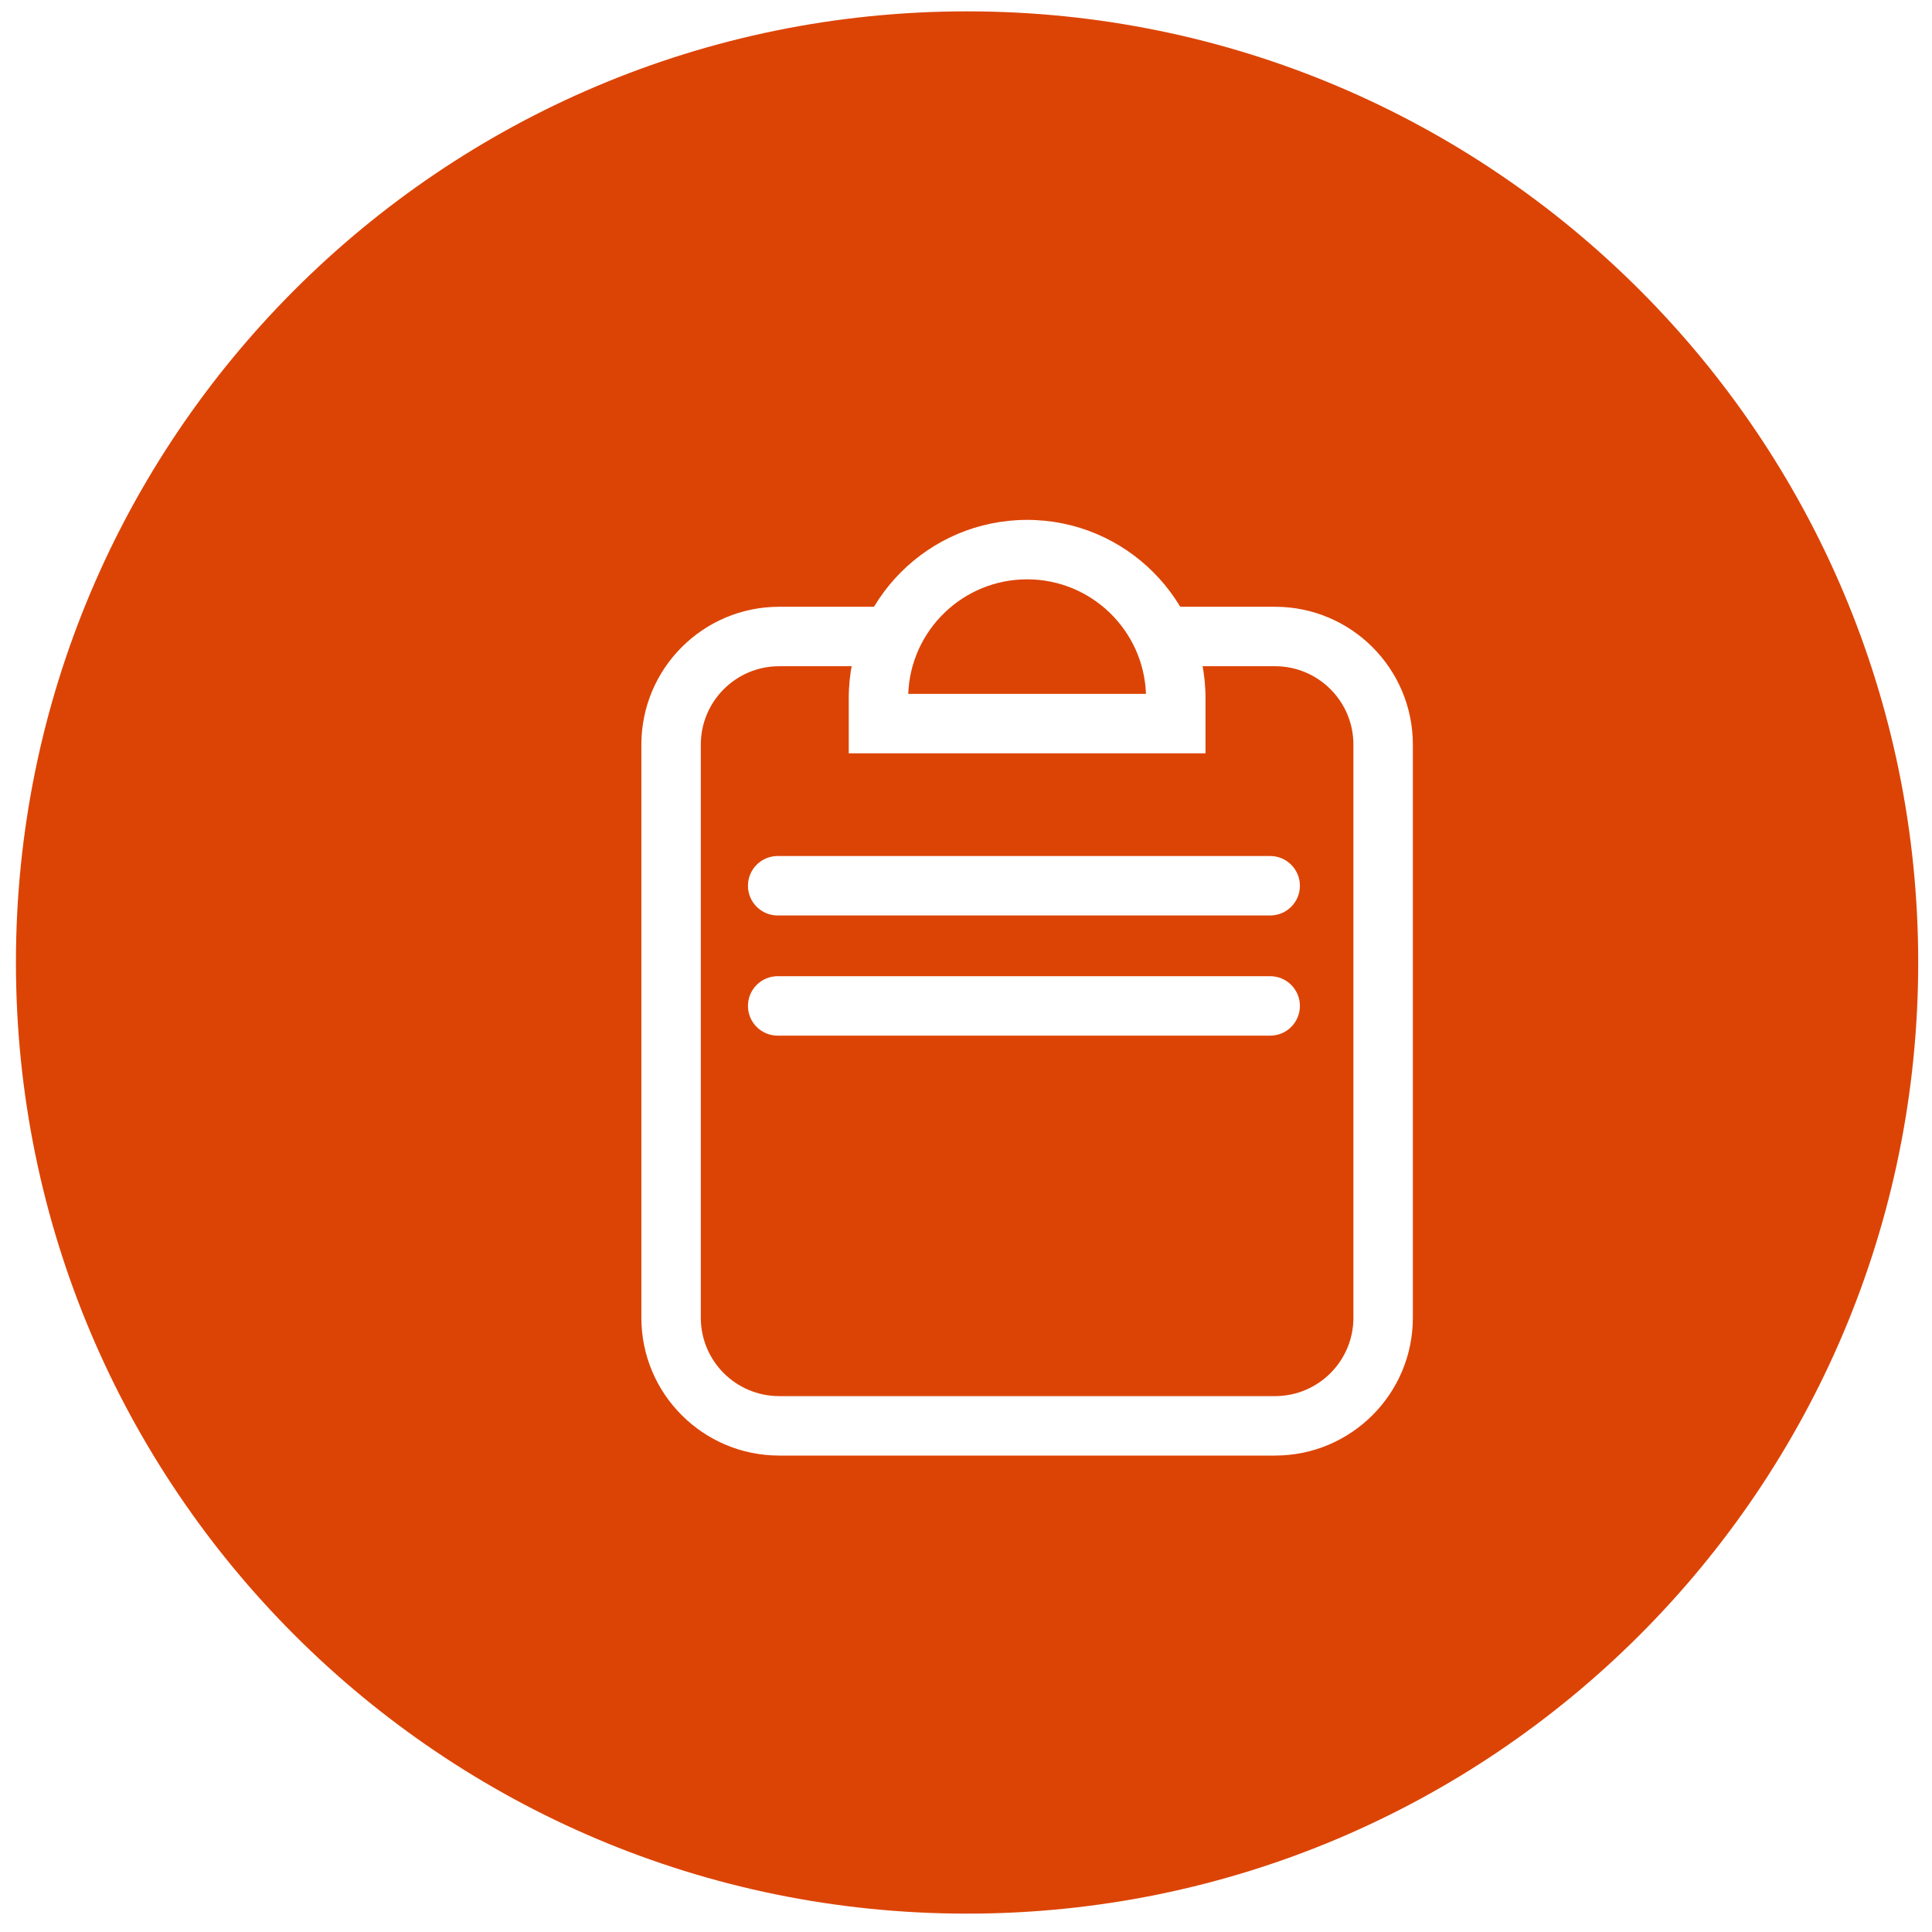
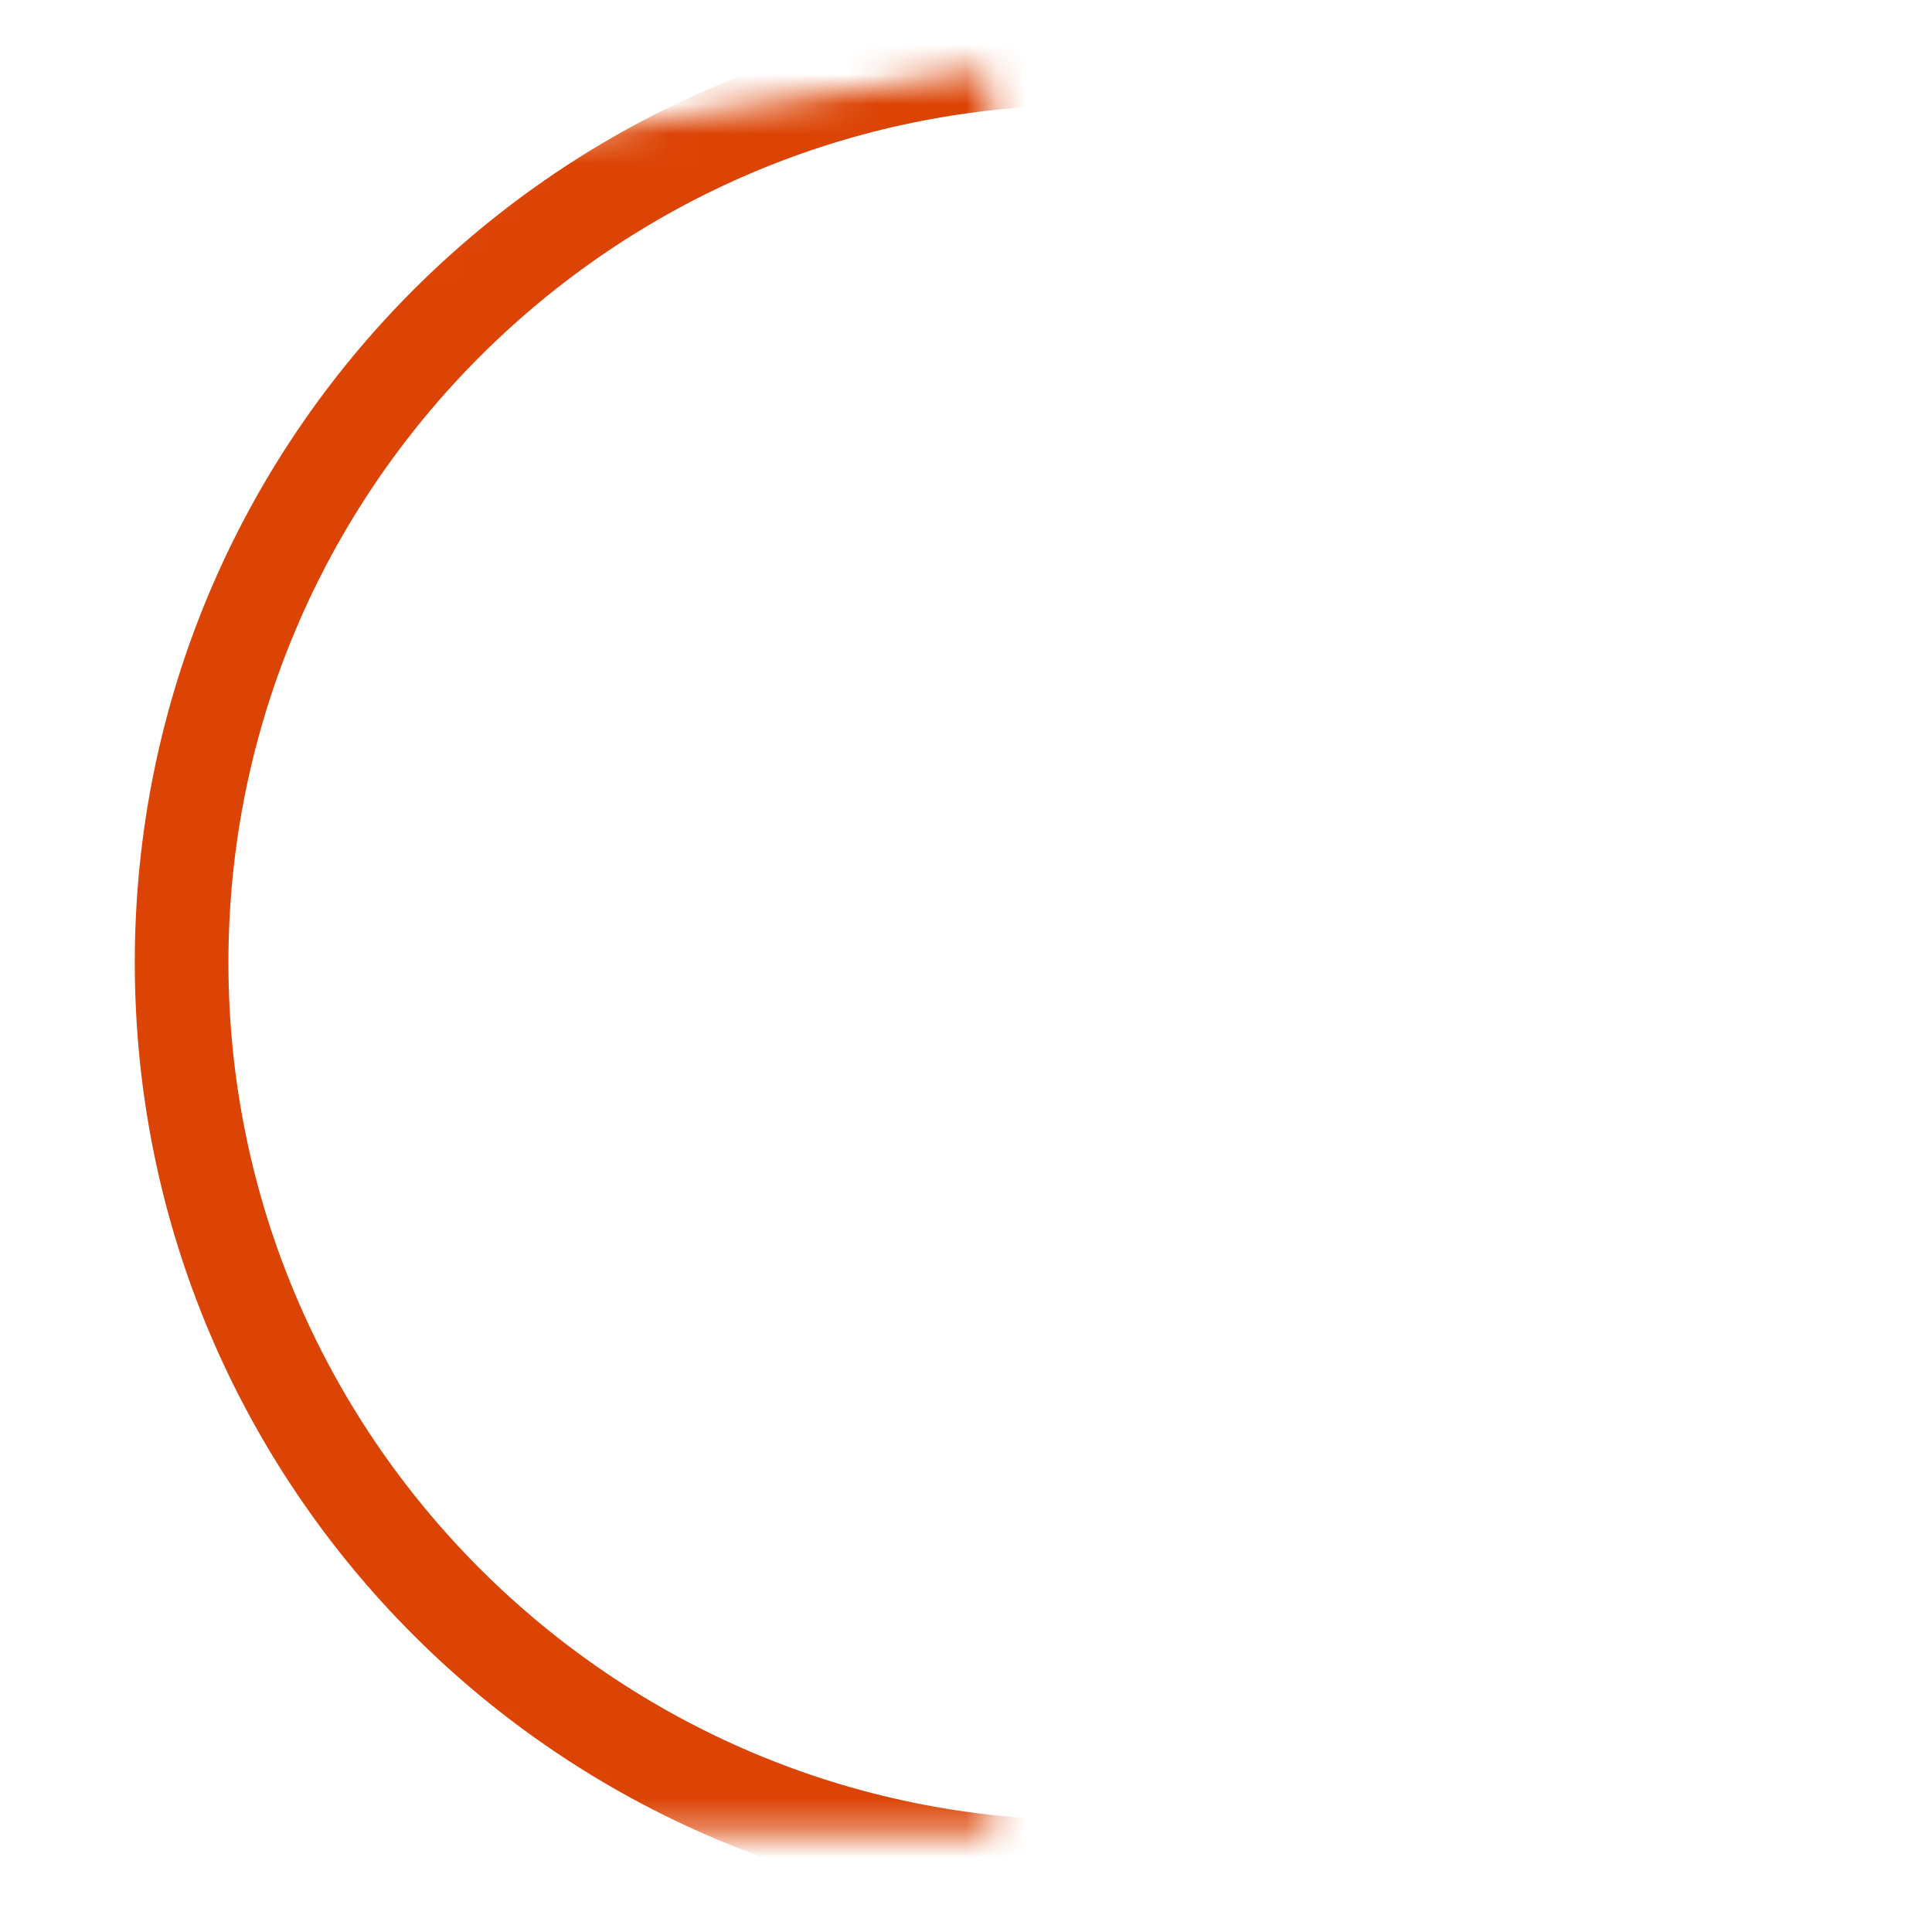
<svg xmlns="http://www.w3.org/2000/svg" width="65" height="65" viewBox="0 0 65 65" fill="none">
  <g id="Group 5187">
-     <path id="Vector" d="M32.536 64.382C50.209 64.382 64.536 50.055 64.536 32.382C64.536 14.709 50.209 0.382 32.536 0.382C14.863 0.382 0.536 14.709 0.536 32.382C0.536 50.055 14.863 64.382 32.536 64.382Z" fill="#DC4405" />
-     <path id="Vector_2" d="M33.347 61.641H19.967L15.251 58.163L9.486 53.489L6.908 49.407L4.42 46.763L2.15 31.389L5.95 15.884L9.093 12.347L17.96 4.66L33.153 2.354L33.347 3.546V5.709V61.641Z" fill="#DC4405" />
    <g id="Clip path group">
      <mask id="mask0_3123_2244" style="mask-type:luminance" maskUnits="userSpaceOnUse" x="2" y="2" width="32" height="60">
        <g id="clippath-5">
          <path id="Vector_3" d="M33.349 61.641H19.968L15.252 58.163L9.488 53.489L6.909 49.407L4.421 46.763L2.151 31.388L5.951 15.884L9.095 12.347L17.961 4.66L33.154 2.354L33.349 3.546V5.709V61.641Z" fill="white" />
        </g>
      </mask>
      <g mask="url(#mask0_3123_2244)">
        <g id="Group">
          <g id="Vector_4" filter="url(#filter0_d_3123_2244)">
            <path d="M32.535 3.536C48.442 3.536 61.385 16.478 61.385 32.386C61.385 48.293 48.442 61.235 32.535 61.235C16.628 61.235 3.685 48.293 3.685 32.386C3.685 16.478 16.628 3.536 32.535 3.536ZM32.535 0.382C14.861 0.382 0.535 14.708 0.535 32.382C0.535 50.056 14.864 64.382 32.535 64.382C50.206 64.382 64.535 50.056 64.535 32.382C64.535 14.708 50.209 0.382 32.535 0.382Z" fill="#DC4405" />
          </g>
        </g>
      </g>
    </g>
    <g id="Group_2" filter="url(#filter1_d_3123_2244)">
      <path id="Vector (Stroke)" fill-rule="evenodd" clip-rule="evenodd" d="M25.216 21.414C23.758 21.414 22.578 22.596 22.578 24.052V43.334C22.578 44.791 23.76 45.971 25.216 45.971H41.896C43.354 45.971 44.534 44.789 44.534 43.334V24.052C44.534 22.594 43.352 21.414 41.896 21.414H38.558C38.005 21.414 37.558 20.967 37.558 20.414C37.558 19.862 38.005 19.414 38.558 19.414H41.896C44.455 19.414 46.534 21.489 46.534 24.052V43.334C46.534 45.893 44.459 47.971 41.896 47.971H25.216C22.657 47.971 20.578 45.897 20.578 43.334V24.052C20.578 21.493 22.653 19.414 25.216 19.414H28.434C28.987 19.414 29.434 19.862 29.434 20.414C29.434 20.967 28.987 21.414 28.434 21.414H25.216Z" fill="white" />
      <path id="Vector (Stroke)_2" fill-rule="evenodd" clip-rule="evenodd" d="M29.557 22.344H37.555C37.476 20.204 35.715 18.491 33.556 18.491C31.398 18.491 29.636 20.204 29.557 22.344ZM27.555 22.493C27.555 19.18 30.243 16.491 33.556 16.491C36.869 16.491 39.558 19.18 39.558 22.493V24.344H27.555V22.493Z" fill="white" />
      <path id="Vector (Stroke)_3" fill-rule="evenodd" clip-rule="evenodd" d="M24.164 28.8C24.164 28.248 24.612 27.8 25.164 27.8H41.734C42.286 27.8 42.734 28.248 42.734 28.8C42.734 29.352 42.286 29.8 41.734 29.8H25.164C24.612 29.8 24.164 29.352 24.164 28.8Z" fill="white" />
-       <path id="Vector (Stroke)_4" fill-rule="evenodd" clip-rule="evenodd" d="M24.164 32.843C24.164 32.291 24.612 31.843 25.164 31.843H41.734C42.286 31.843 42.734 32.291 42.734 32.843C42.734 33.396 42.286 33.843 41.734 33.843H25.164C24.612 33.843 24.164 33.396 24.164 32.843Z" fill="white" />
    </g>
  </g>
  <defs>
    <filter id="filter0_d_3123_2244" x="0.535" y="-1.618" width="70" height="68" filterUnits="userSpaceOnUse" color-interpolation-filters="sRGB">
      <feFlood flood-opacity="0" result="BackgroundImageFix" />
      <feColorMatrix in="SourceAlpha" type="matrix" values="0 0 0 0 0 0 0 0 0 0 0 0 0 0 0 0 0 0 127 0" result="hardAlpha" />
      <feOffset dx="4" />
      <feGaussianBlur stdDeviation="1" />
      <feColorMatrix type="matrix" values="0 0 0 0 0.004 0 0 0 0 0.004 0 0 0 0 0.004 0 0 0 0.4 0" />
      <feBlend mode="normal" in2="BackgroundImageFix" result="effect1_dropShadow_3123_2244" />
      <feBlend mode="normal" in="SourceGraphic" in2="effect1_dropShadow_3123_2244" result="shape" />
    </filter>
    <filter id="filter1_d_3123_2244" x="19.578" y="15.492" width="29.955" height="35.48" filterUnits="userSpaceOnUse" color-interpolation-filters="sRGB">
      <feFlood flood-opacity="0" result="BackgroundImageFix" />
      <feColorMatrix in="SourceAlpha" type="matrix" values="0 0 0 0 0 0 0 0 0 0 0 0 0 0 0 0 0 0 127 0" result="hardAlpha" />
      <feOffset dx="1" dy="1" />
      <feGaussianBlur stdDeviation="1" />
      <feColorMatrix type="matrix" values="0 0 0 0 0 0 0 0 0 0 0 0 0 0 0 0 0 0 0.4 0" />
      <feBlend mode="normal" in2="BackgroundImageFix" result="effect1_dropShadow_3123_2244" />
      <feBlend mode="normal" in="SourceGraphic" in2="effect1_dropShadow_3123_2244" result="shape" />
    </filter>
  </defs>
</svg>